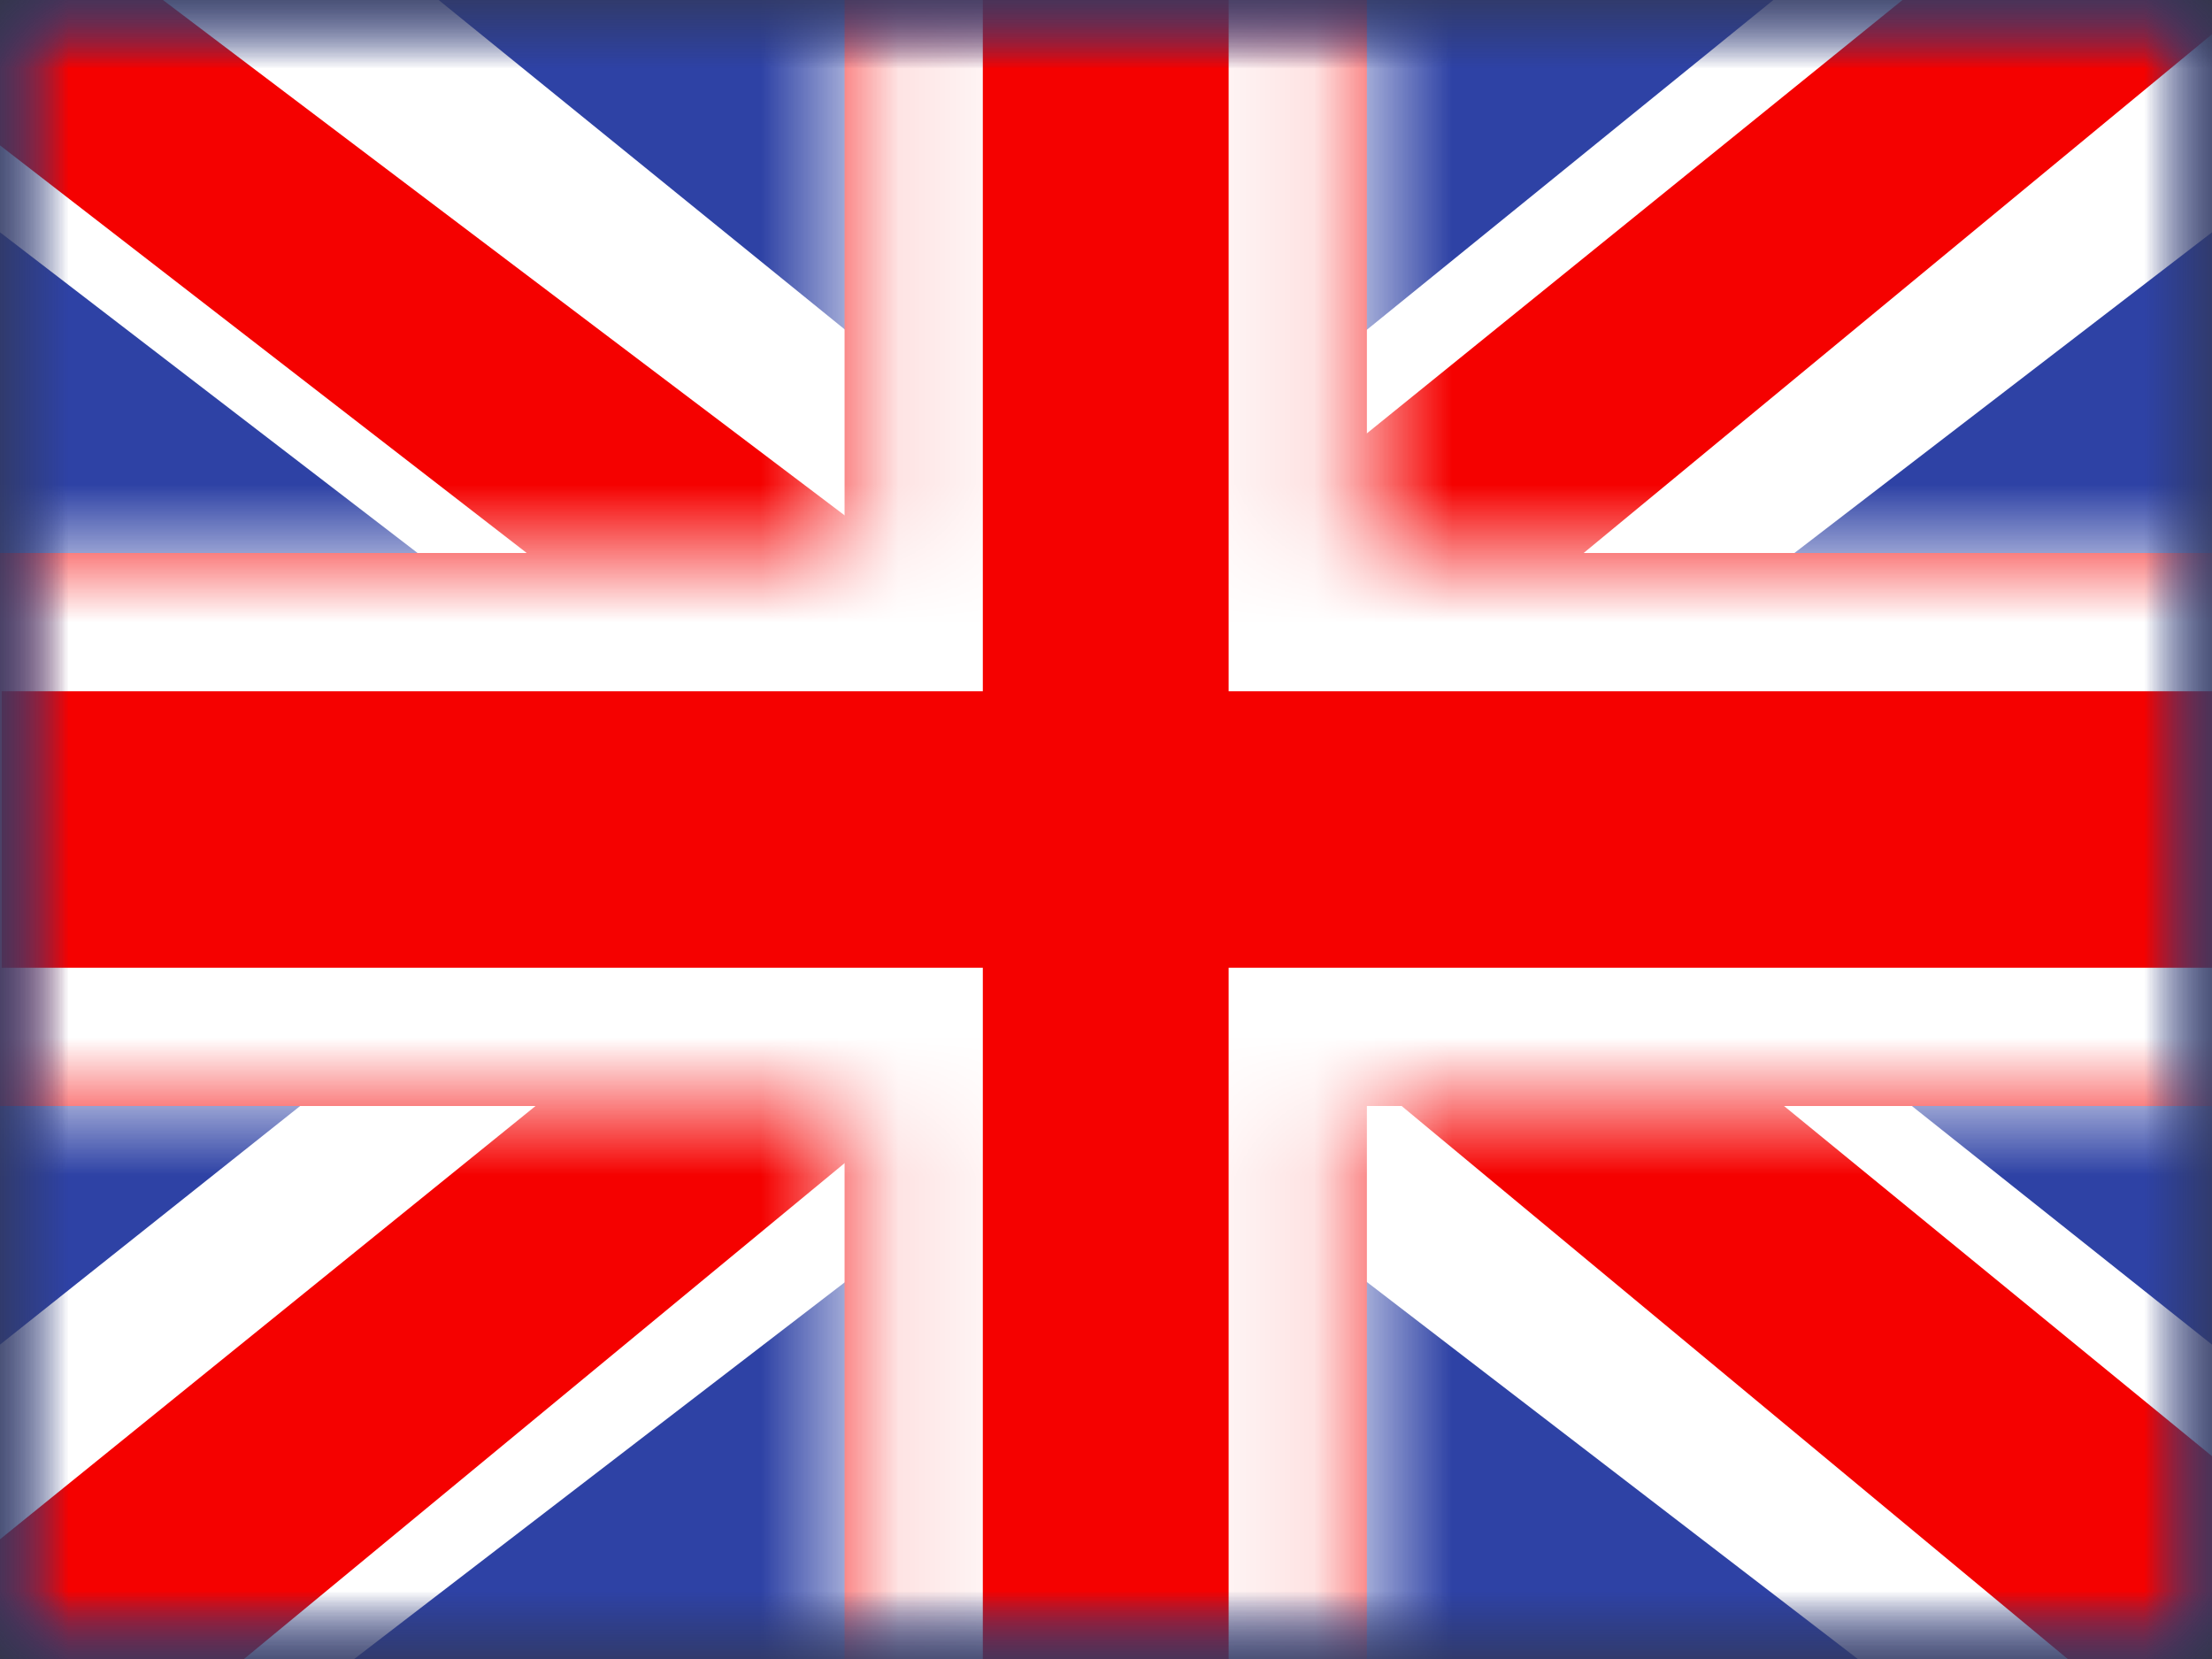
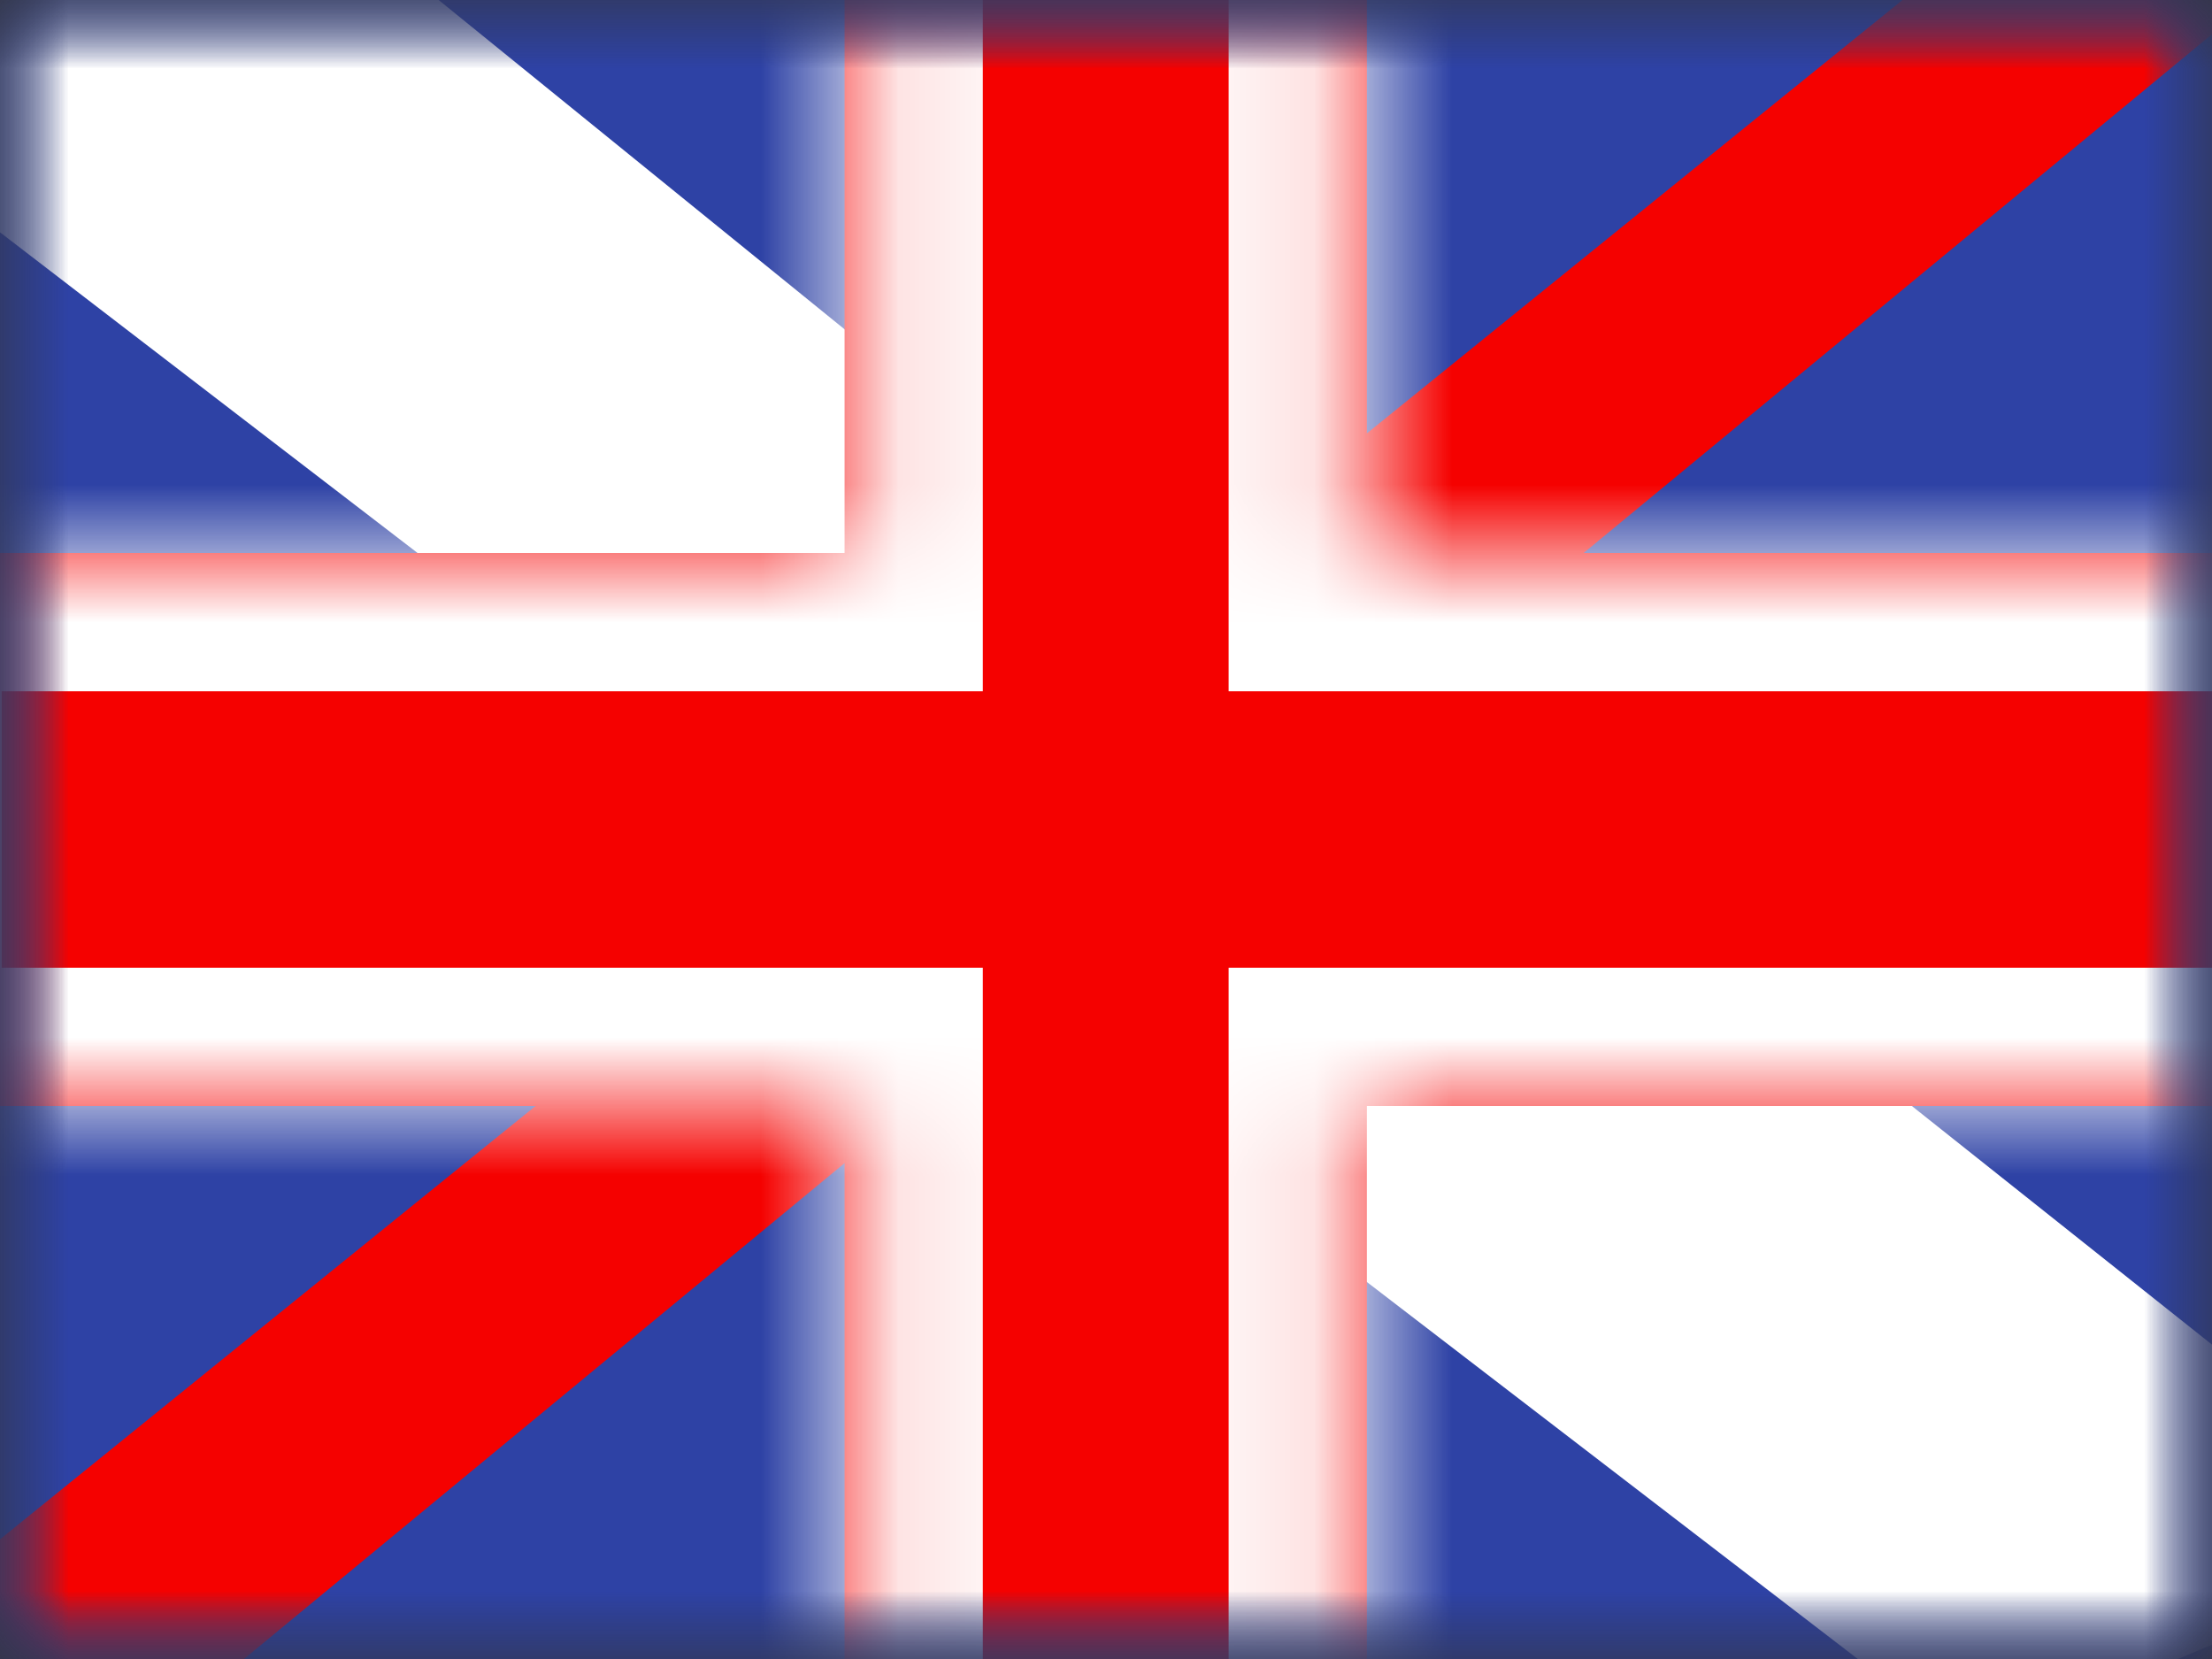
<svg xmlns="http://www.w3.org/2000/svg" width="16" height="12" fill="none">
  <rect width="100%" height="100%" fill="#333333" stroke="none" />
  <mask id="a" width="16" height="12" x="0" y="0" maskUnits="userSpaceOnUse">
    <path fill="#fff" d="M0 0h16v12H0z" />
  </mask>
  <g mask="url(#a)">
    <path fill="#2E42A5" fill-rule="evenodd" d="M0 0v12h16V0H0z" clip-rule="evenodd" />
    <mask id="b" width="16" height="12" x="0" y="0" maskUnits="userSpaceOnUse">
      <path fill="#fff" fill-rule="evenodd" d="M0 0v12h16V0H0z" clip-rule="evenodd" />
    </mask>
    <g mask="url(#b)">
      <mask id="c" width="16" height="12" x="0" y="0" maskUnits="userSpaceOnUse">
        <path fill="#fff" d="M0 0h16v12H0z" />
      </mask>
      <g mask="url(#c)">
-         <path fill="#fff" d="m-1.781 11.143 3.52 1.489L16.08 1.619l1.857-2.213-3.765-.497-5.849 4.745-4.708 3.198-5.396 4.29z" />
        <path fill="#F50100" d="m-1.3 12.186 1.793.864L17.269-.8H14.75L-1.3 12.186z" />
        <path fill="#fff" d="m17.781 11.143-3.52 1.489L-.08 1.619-1.937-.594l3.765-.497 5.849 4.745 4.708 3.198 5.396 4.29z" />
-         <path fill="#F50100" d="m17.66 11.89-1.794.865-7.143-5.93-2.118-.662-8.722-6.75H.402l8.717 6.59 2.315.794 6.226 5.094z" />
        <mask id="d" fill="#fff">
          <path fill-rule="evenodd" d="M9.887-1H6.109v5H-.988v4h7.097v5h3.778V8h7.125V4H9.887v-5z" clip-rule="evenodd" />
        </mask>
        <path fill="#F50100" fill-rule="evenodd" d="M9.887-1H6.109v5H-.988v4h7.097v5h3.778V8h7.125V4H9.887v-5z" clip-rule="evenodd" />
        <path fill="#fff" d="M6.11-1v-1h-1v1h1zm3.777 0h1v-1h-1v1zM6.109 4v1h1V4h-1zM-.988 4V3h-1v1h1zm0 4h-1v1h1V8zm7.097 0h1V7h-1v1zm0 5h-1v1h1v-1zm3.778 0v1h1v-1h-1zm0-5V7h-1v1h1zm7.125 0v1h1V8h-1zm0-4h1V3h-1v1zM9.887 4h-1v1h1V4zM6.109 0h3.778v-2H6.109v2zm1 4v-5h-2v5h2zM-.988 5h7.097V3H-.988v2zm1 3V4h-2v4h2zm6.097-1H-.988v2h7.097V7zm1 6V8h-2v5h2zm2.778-1H6.109v2h3.778v-2zm-1-4v5h2V8h-2zm8.125-1H9.887v2h7.125V7zm-1-3v4h2V4h-2zM9.887 5h7.125V3H9.887v2zm-1-6v5h2v-5h-2z" mask="url(#d)" />
      </g>
    </g>
  </g>
</svg>